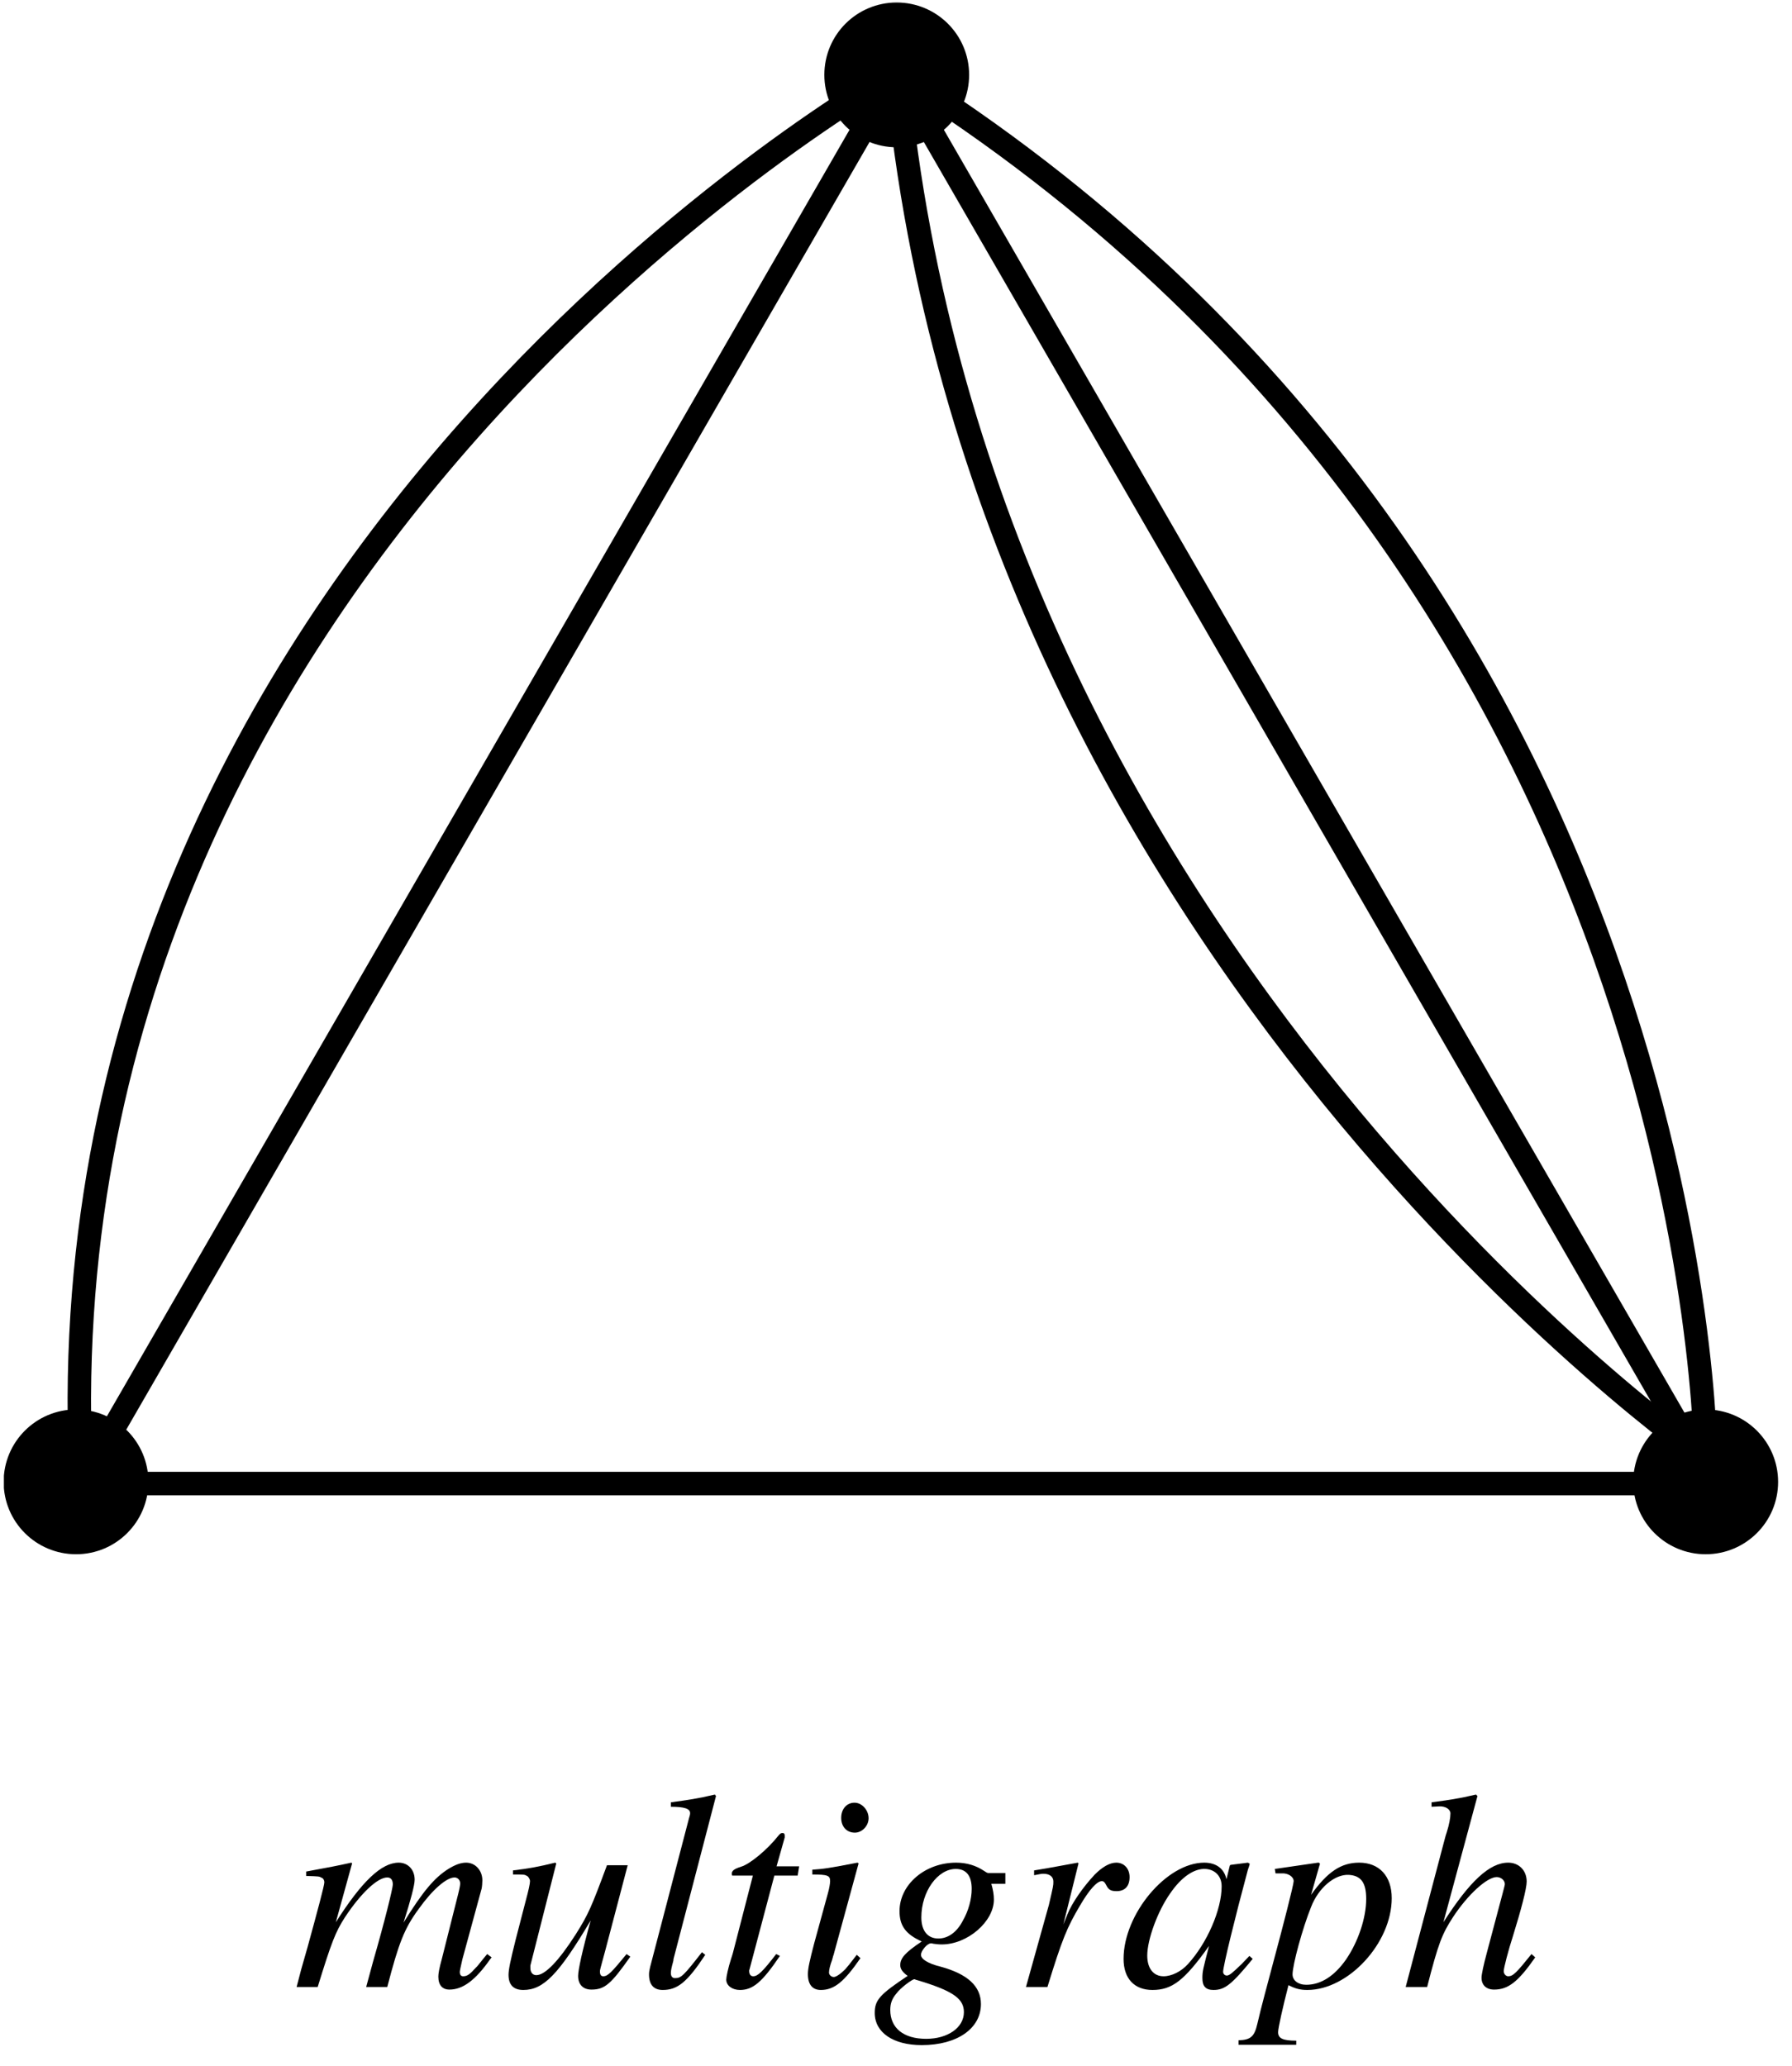
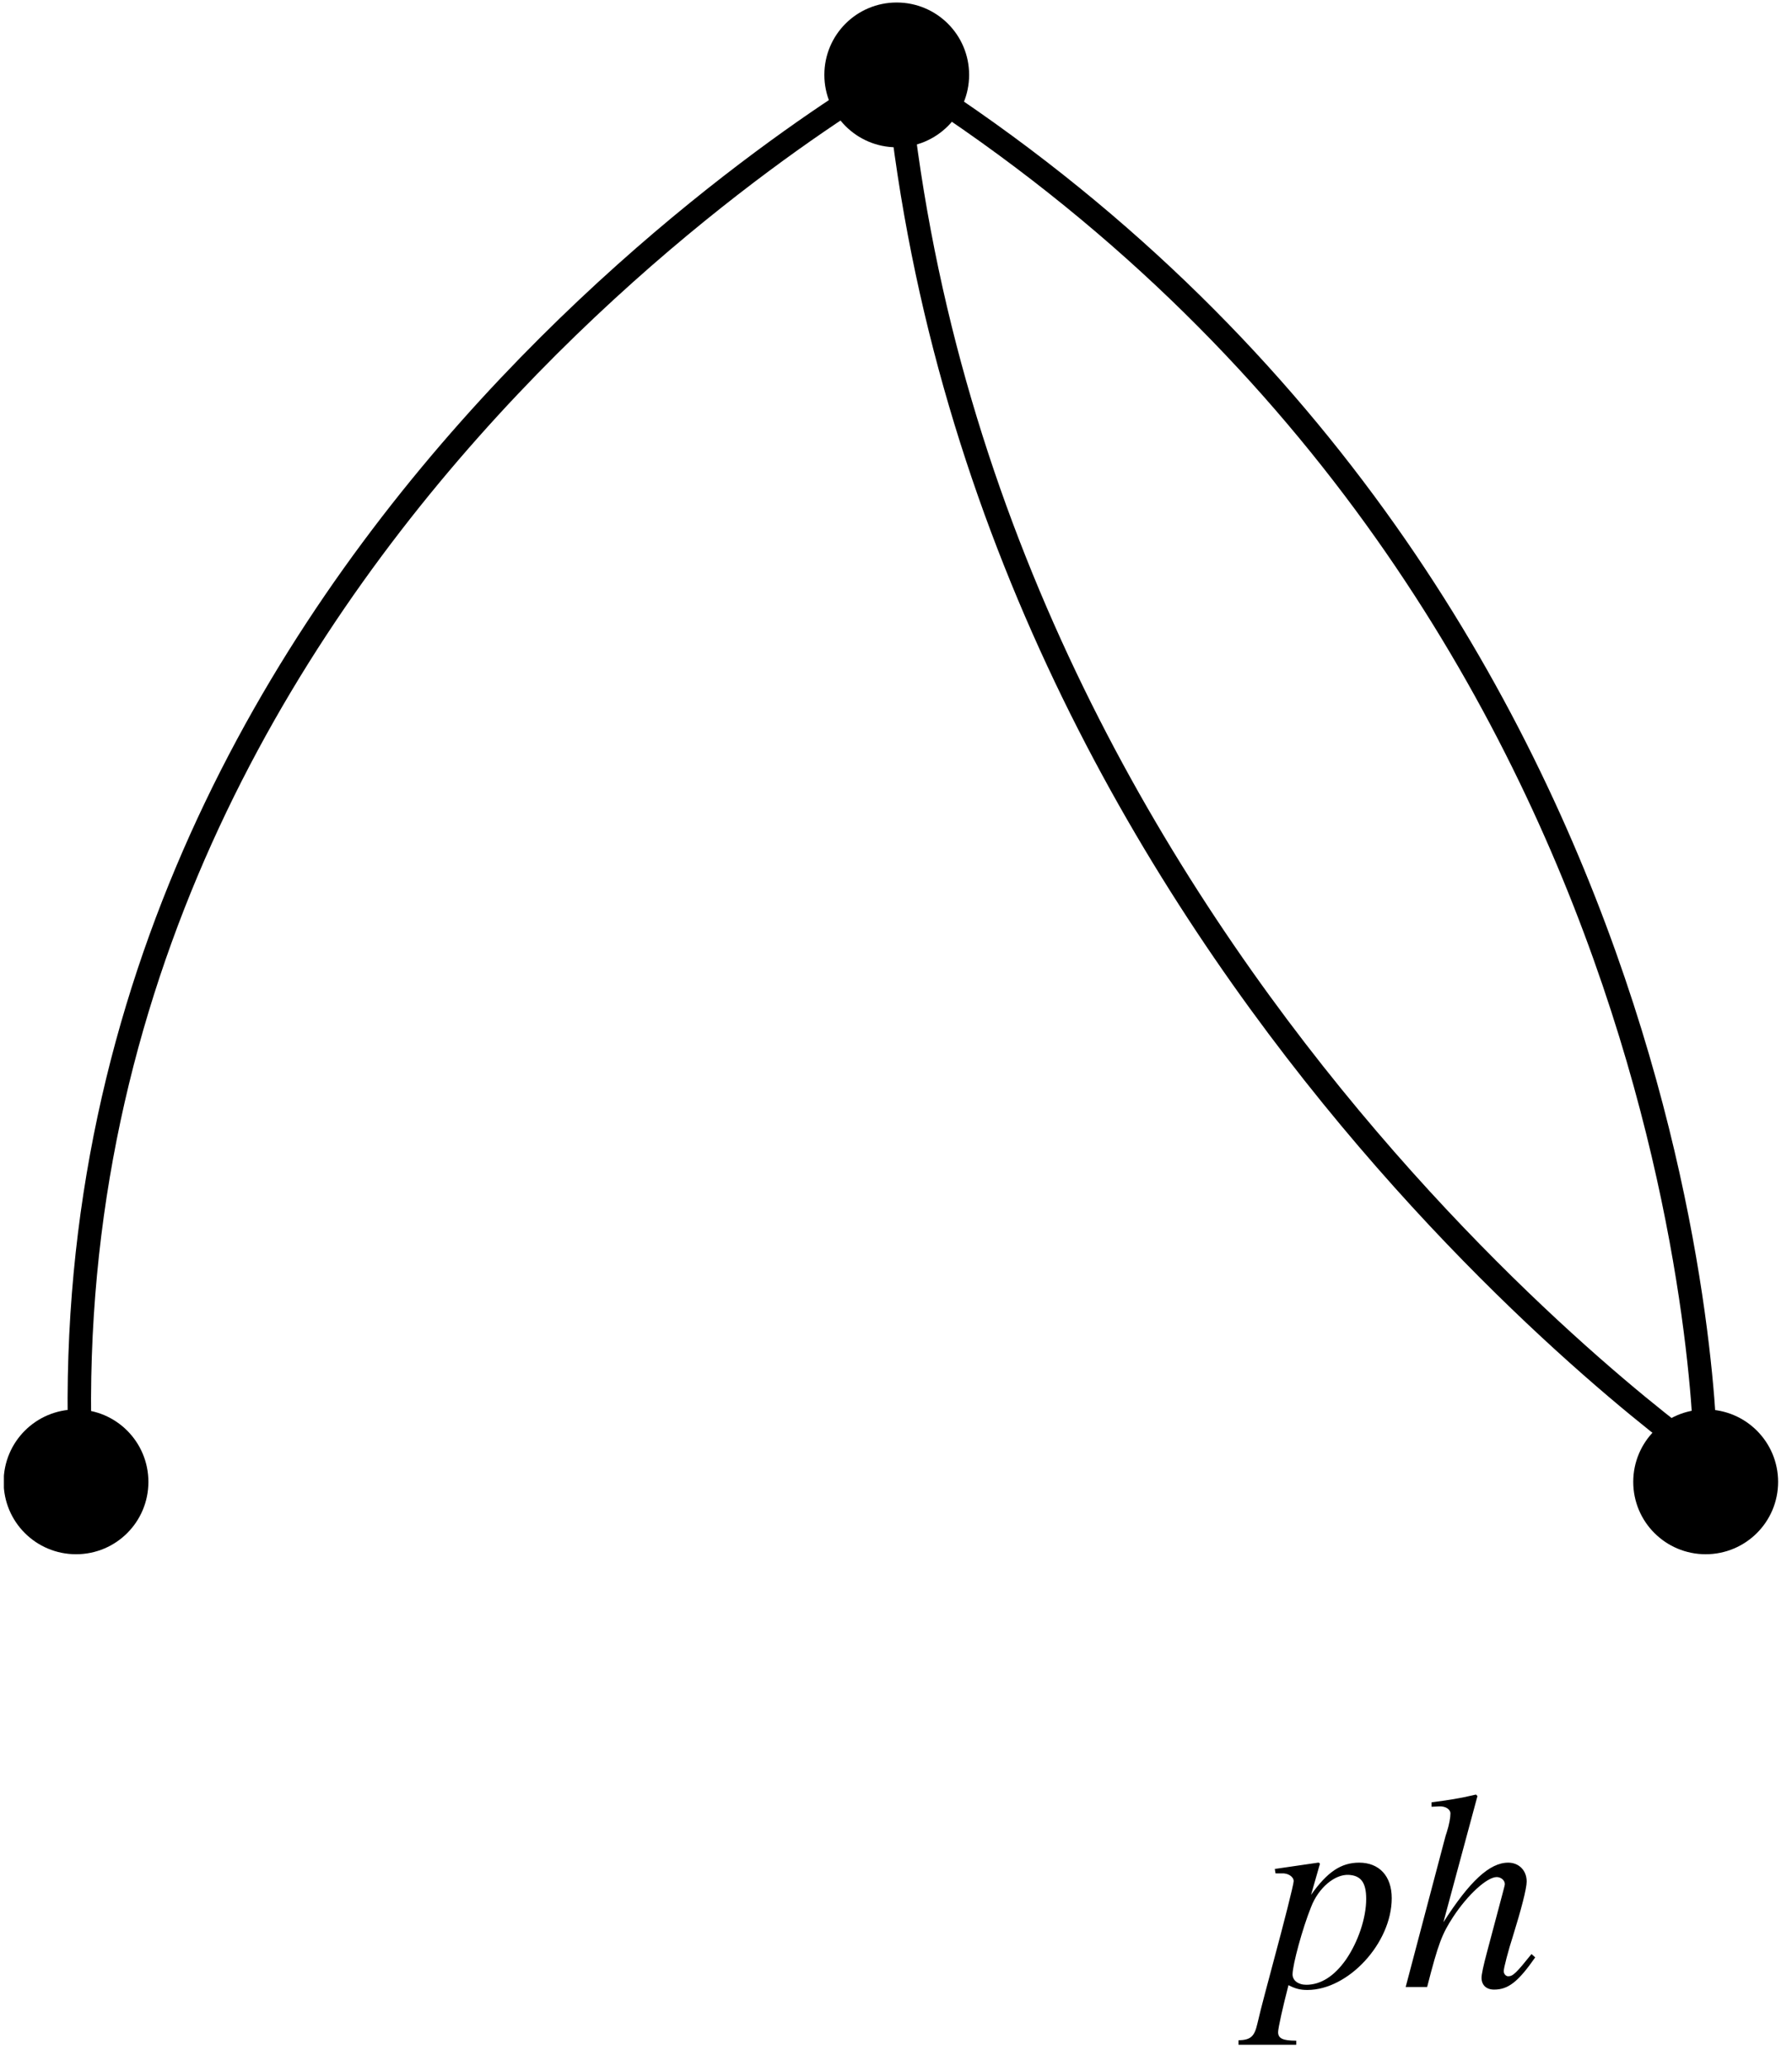
<svg xmlns="http://www.w3.org/2000/svg" xmlns:xlink="http://www.w3.org/1999/xlink" width="75.66" height="87.23" viewBox="0 0 75.66 87.23">
  <defs>
    <g>
      <g id="glyph-0-0">
</g>
      <g id="glyph-0-1">
        <path d="M 8.188 -1.391 C 8.141 -1.328 8.078 -1.266 8.031 -1.203 C 7.844 -0.969 7.734 -0.828 7.719 -0.828 C 7.453 -0.531 7.344 -0.453 7.172 -0.453 C 7.078 -0.453 7.031 -0.516 7.031 -0.641 C 7.031 -0.688 7.078 -0.891 7.141 -1.172 L 7.953 -4.156 C 7.969 -4.219 7.984 -4.406 7.984 -4.5 C 7.984 -4.922 7.688 -5.25 7.297 -5.25 C 7.062 -5.25 6.828 -5.156 6.547 -4.984 C 5.953 -4.609 5.469 -4.031 4.656 -2.719 C 4.953 -3.656 5.125 -4.297 5.125 -4.531 C 5.125 -4.953 4.844 -5.25 4.453 -5.25 C 3.719 -5.25 2.891 -4.453 1.797 -2.734 L 2.484 -5.219 L 2.453 -5.25 C 1.812 -5.109 1.562 -5.062 0.547 -4.875 L 0.547 -4.688 C 1.094 -4.672 1.094 -4.672 1.203 -4.609 C 1.266 -4.594 1.312 -4.5 1.312 -4.422 C 1.312 -4.281 1.016 -3.188 0.609 -1.703 C 0.344 -0.797 0.297 -0.609 0.141 0 L 1.031 0 C 1.609 -1.875 1.781 -2.328 2.188 -2.953 C 2.859 -3.969 3.562 -4.625 3.969 -4.625 C 4.125 -4.625 4.203 -4.516 4.203 -4.328 C 4.203 -4.172 3.859 -2.766 3.375 -1.094 C 3.281 -0.75 3.234 -0.578 3.078 0 L 3.969 0 C 4.453 -1.859 4.688 -2.469 5.297 -3.297 C 5.875 -4.109 6.469 -4.625 6.812 -4.625 C 6.938 -4.625 7.047 -4.516 7.047 -4.375 C 7.047 -4.312 7.031 -4.203 6.969 -3.953 L 6.281 -1.219 C 6.156 -0.766 6.125 -0.562 6.125 -0.438 C 6.125 -0.078 6.297 0.109 6.594 0.109 C 7.156 0.109 7.688 -0.281 8.312 -1.172 L 8.375 -1.25 Z M 8.188 -1.391 " />
      </g>
      <g id="glyph-0-2">
        <path d="M 5.484 -1.391 C 4.844 -0.609 4.688 -0.453 4.5 -0.453 C 4.406 -0.453 4.359 -0.516 4.359 -0.656 C 4.359 -0.719 4.359 -0.719 4.594 -1.578 L 5.531 -5.141 L 4.656 -5.141 C 4 -3.375 3.875 -3.078 3.344 -2.234 C 2.625 -1.109 2.047 -0.5 1.672 -0.5 C 1.516 -0.5 1.422 -0.625 1.422 -0.797 C 1.422 -0.828 1.422 -0.875 1.422 -0.906 L 2.516 -5.219 L 2.469 -5.25 C 1.781 -5.078 1.344 -5 0.688 -4.922 L 0.688 -4.75 C 1.172 -4.75 1.172 -4.75 1.281 -4.688 C 1.344 -4.656 1.406 -4.547 1.406 -4.469 C 1.406 -4.359 1.344 -4.078 1.234 -3.672 L 0.797 -1.984 C 0.578 -1.109 0.5 -0.734 0.5 -0.516 C 0.5 -0.078 0.719 0.125 1.125 0.125 C 1.969 0.125 2.609 -0.516 3.969 -2.812 C 3.609 -1.516 3.438 -0.719 3.438 -0.469 C 3.438 -0.094 3.656 0.109 4 0.109 C 4.562 0.109 4.828 -0.125 5.641 -1.281 Z M 5.484 -1.391 " />
      </g>
      <g id="glyph-0-3">
        <path d="M 2.719 -1.469 C 1.938 -0.469 1.844 -0.375 1.578 -0.375 C 1.469 -0.375 1.406 -0.453 1.406 -0.594 C 1.406 -0.688 1.438 -0.844 1.5 -1.062 C 1.516 -1.109 1.516 -1.141 1.516 -1.156 L 1.516 -1.172 L 3.312 -8.062 L 3.266 -8.125 C 2.547 -7.953 2.094 -7.891 1.406 -7.797 L 1.406 -7.609 C 1.969 -7.609 2.219 -7.531 2.219 -7.344 C 2.219 -7.281 2.203 -7.219 2.172 -7.125 L 0.531 -0.844 C 0.5 -0.719 0.484 -0.625 0.484 -0.531 C 0.484 -0.094 0.688 0.125 1.062 0.125 C 1.688 0.125 2.094 -0.203 2.859 -1.359 Z M 2.719 -1.469 " />
      </g>
      <g id="glyph-0-4">
        <path d="M 3.516 -5.094 L 2.562 -5.094 L 2.906 -6.312 C 2.906 -6.344 2.906 -6.359 2.906 -6.391 C 2.906 -6.453 2.891 -6.5 2.812 -6.5 C 2.75 -6.5 2.719 -6.484 2.641 -6.391 C 2.172 -5.797 1.438 -5.188 1.062 -5.078 C 0.766 -4.984 0.672 -4.906 0.672 -4.781 C 0.672 -4.766 0.672 -4.75 0.688 -4.703 L 1.562 -4.703 L 0.719 -1.438 C 0.688 -1.328 0.672 -1.281 0.641 -1.188 C 0.516 -0.797 0.438 -0.422 0.438 -0.312 C 0.438 -0.062 0.688 0.125 1.016 0.125 C 1.562 0.125 1.953 -0.203 2.703 -1.312 L 2.547 -1.391 C 1.969 -0.641 1.766 -0.453 1.578 -0.453 C 1.469 -0.453 1.406 -0.531 1.406 -0.688 C 1.406 -0.703 1.406 -0.703 1.422 -0.75 L 2.469 -4.703 L 3.453 -4.703 Z M 3.516 -5.094 " />
      </g>
      <g id="glyph-0-5">
        <path d="M 2.641 -1.359 C 2.344 -0.969 2.266 -0.875 2.156 -0.75 C 1.953 -0.547 1.766 -0.422 1.672 -0.422 C 1.562 -0.422 1.469 -0.516 1.469 -0.609 C 1.469 -0.719 1.516 -0.922 1.594 -1.125 L 1.656 -1.344 L 1.672 -1.375 L 1.672 -1.391 L 2.719 -5.219 L 2.672 -5.25 C 1.469 -5.016 1.234 -4.984 0.766 -4.953 L 0.766 -4.75 C 1.422 -4.75 1.516 -4.703 1.516 -4.469 C 1.516 -4.375 1.484 -4.172 1.422 -3.953 L 0.844 -1.844 C 0.656 -1.125 0.578 -0.781 0.578 -0.547 C 0.578 -0.109 0.766 0.125 1.125 0.125 C 1.688 0.125 2.109 -0.219 2.797 -1.219 Z M 2.547 -7.781 C 2.219 -7.781 1.984 -7.516 1.984 -7.141 C 1.984 -6.766 2.219 -6.516 2.562 -6.516 C 2.859 -6.516 3.141 -6.797 3.141 -7.125 C 3.141 -7.469 2.859 -7.781 2.547 -7.781 Z M 2.547 -7.781 " />
      </g>
      <g id="glyph-0-6">
        <path d="M 5.609 -4.812 L 4.891 -4.812 C 4.844 -4.812 4.797 -4.844 4.703 -4.906 C 4.375 -5.125 3.984 -5.25 3.531 -5.25 C 2.219 -5.25 1.141 -4.328 1.141 -3.203 C 1.141 -2.594 1.391 -2.234 2.078 -1.922 C 1.375 -1.453 1.172 -1.219 1.172 -0.922 C 1.172 -0.766 1.266 -0.625 1.484 -0.469 C 0.312 0.312 0.094 0.547 0.094 1.094 C 0.094 1.922 0.875 2.453 2.078 2.453 C 3.578 2.453 4.578 1.75 4.578 0.719 C 4.578 -0.031 4.016 -0.547 2.875 -0.859 C 2.359 -0.984 2.047 -1.172 2.047 -1.359 C 2.047 -1.531 2.312 -1.844 2.469 -1.844 C 2.5 -1.844 2.516 -1.844 2.562 -1.828 C 2.656 -1.812 2.797 -1.797 2.922 -1.797 C 4.016 -1.797 5.125 -2.766 5.125 -3.688 C 5.125 -3.891 5.094 -4.094 5.016 -4.359 L 5.609 -4.359 Z M 1.766 -0.328 C 1.766 -0.328 1.797 -0.328 1.812 -0.312 C 1.859 -0.297 1.969 -0.266 2.172 -0.203 C 3.438 0.203 3.859 0.516 3.859 1.062 C 3.859 1.719 3.172 2.188 2.266 2.188 C 1.312 2.188 0.75 1.734 0.75 0.969 C 0.75 0.688 0.828 0.484 1.016 0.266 C 1.172 0.047 1.672 -0.328 1.766 -0.328 Z M 3.516 -4.984 C 3.953 -4.984 4.188 -4.703 4.188 -4.141 C 4.188 -3.703 4.047 -3.203 3.812 -2.797 C 3.562 -2.312 3.188 -2.047 2.781 -2.047 C 2.328 -2.047 2.062 -2.375 2.062 -2.938 C 2.062 -4.031 2.75 -4.984 3.516 -4.984 Z M 3.516 -4.984 " />
      </g>
      <g id="glyph-0-7">
        <path d="M 1.438 0 C 2.062 -2.031 2.266 -2.516 2.812 -3.438 C 3.203 -4.109 3.531 -4.469 3.734 -4.469 C 3.812 -4.469 3.859 -4.422 3.922 -4.297 C 4.016 -4.109 4.109 -4.047 4.359 -4.047 C 4.703 -4.047 4.906 -4.25 4.906 -4.641 C 4.906 -5 4.672 -5.25 4.344 -5.25 C 4.062 -5.25 3.75 -5.062 3.438 -4.75 C 2.953 -4.234 2.469 -3.547 2.281 -3.062 L 2.109 -2.641 L 2.75 -5.219 L 2.719 -5.25 C 1.844 -5.094 1.734 -5.062 0.875 -4.922 L 0.875 -4.719 C 1.125 -4.766 1.172 -4.781 1.266 -4.781 C 1.531 -4.781 1.688 -4.656 1.688 -4.453 C 1.688 -4.281 1.688 -4.281 1.5 -3.469 L 0.531 0 Z M 1.438 0 " />
      </g>
      <g id="glyph-0-8">
-         <path d="M 5.516 -1.312 L 5.188 -0.969 C 4.797 -0.594 4.672 -0.484 4.562 -0.484 C 4.469 -0.484 4.406 -0.562 4.406 -0.641 C 4.406 -0.875 4.906 -2.922 5.453 -4.953 C 5.5 -5.078 5.5 -5.094 5.531 -5.203 L 5.453 -5.25 L 4.719 -5.156 L 4.688 -5.125 L 4.547 -4.547 C 4.453 -5 4.109 -5.25 3.609 -5.25 C 2.016 -5.25 0.203 -3.078 0.203 -1.188 C 0.203 -0.359 0.656 0.125 1.422 0.125 C 2.25 0.125 2.766 -0.266 3.812 -1.734 C 3.562 -0.766 3.531 -0.672 3.531 -0.375 C 3.531 -0.031 3.672 0.125 4 0.125 C 4.484 0.125 4.766 -0.109 5.656 -1.188 Z M 3.672 -4.984 C 4.078 -4.953 4.344 -4.672 4.344 -4.25 C 4.344 -3.266 3.734 -1.859 2.922 -0.969 C 2.641 -0.656 2.234 -0.453 1.891 -0.453 C 1.469 -0.453 1.203 -0.781 1.203 -1.328 C 1.203 -2 1.641 -3.203 2.172 -3.953 C 2.641 -4.641 3.188 -5.016 3.672 -4.984 Z M 3.672 -4.984 " />
-       </g>
+         </g>
      <g id="glyph-0-9">
        <path d="M 0.672 -4.797 L 0.938 -4.797 C 1.203 -4.812 1.438 -4.656 1.438 -4.469 C 1.438 -4.328 1.016 -2.672 0.594 -1.109 C 0.328 -0.094 0.078 0.797 -0.094 1.547 C -0.219 2.094 -0.375 2.234 -0.891 2.25 L -0.891 2.438 L 1.547 2.438 L 1.547 2.266 C 0.984 2.266 0.781 2.172 0.781 1.906 C 0.781 1.734 0.984 0.828 1.219 -0.078 C 1.516 0.078 1.734 0.125 2.016 0.125 C 3.75 0.125 5.578 -1.859 5.578 -3.75 C 5.578 -4.688 5.047 -5.25 4.203 -5.25 C 3.438 -5.25 2.859 -4.859 2.172 -3.891 L 2.516 -5.094 C 2.531 -5.156 2.547 -5.188 2.547 -5.188 C 2.547 -5.219 2.516 -5.25 2.484 -5.25 L 2.469 -5.25 L 0.641 -4.984 Z M 3.766 -4.734 C 4.281 -4.703 4.5 -4.406 4.5 -3.719 C 4.5 -2.906 4.156 -1.906 3.656 -1.172 C 3.156 -0.453 2.578 -0.094 1.969 -0.094 C 1.625 -0.094 1.391 -0.281 1.391 -0.531 C 1.391 -0.938 1.812 -2.484 2.172 -3.375 C 2.484 -4.188 3.172 -4.766 3.766 -4.734 Z M 3.766 -4.734 " />
      </g>
      <g id="glyph-0-10">
        <path d="M 5.531 -1.391 C 4.891 -0.594 4.75 -0.453 4.547 -0.453 C 4.453 -0.453 4.359 -0.547 4.359 -0.672 C 4.359 -0.797 4.547 -1.531 4.75 -2.156 C 5.094 -3.266 5.328 -4.156 5.328 -4.453 C 5.328 -4.922 5 -5.25 4.547 -5.25 C 3.766 -5.25 2.922 -4.469 1.812 -2.734 L 3.25 -8.062 L 3.188 -8.125 C 2.469 -7.953 2.016 -7.891 1.312 -7.797 L 1.312 -7.609 L 1.625 -7.625 C 1.906 -7.641 2.109 -7.5 2.109 -7.328 C 2.109 -7.156 2.062 -6.875 1.953 -6.531 C 1.938 -6.5 1.891 -6.344 1.828 -6.094 L 0.219 0 L 1.125 0 C 1.594 -1.828 1.75 -2.234 2.219 -2.953 C 2.844 -3.906 3.656 -4.641 4.062 -4.641 C 4.25 -4.641 4.406 -4.5 4.406 -4.344 C 4.406 -4.297 4.359 -4.141 4.312 -3.953 L 3.656 -1.484 C 3.5 -0.906 3.422 -0.531 3.422 -0.391 C 3.422 -0.078 3.625 0.109 3.953 0.109 C 4.547 0.109 4.969 -0.219 5.688 -1.25 Z M 5.531 -1.391 " />
      </g>
    </g>
    <clipPath id="clip-0">
      <path clip-rule="nonzero" d="M 63 54 L 75.16 54 L 75.16 71 L 63 71 Z M 63 54 " />
    </clipPath>
    <clipPath id="clip-1">
      <path clip-rule="nonzero" d="M 0.164 59 L 6 59 L 6 66 L 0.164 66 Z M 0.164 59 " />
    </clipPath>
    <clipPath id="clip-2">
      <path clip-rule="nonzero" d="M 0.164 54 L 12 54 L 12 71 L 0.164 71 Z M 0.164 54 " />
    </clipPath>
    <clipPath id="clip-3">
      <path clip-rule="nonzero" d="M 0.164 0 L 75.16 0 L 75.16 69 L 0.164 69 Z M 0.164 0 " />
    </clipPath>
    <clipPath id="clip-4">
-       <path clip-rule="nonzero" d="M 12 75 L 48 75 L 48 86.465 L 12 86.465 Z M 12 75 " />
-     </clipPath>
+       </clipPath>
    <clipPath id="clip-5">
      <path clip-rule="nonzero" d="M 47 75 L 65 75 L 65 86.465 L 47 86.465 Z M 47 75 " />
    </clipPath>
  </defs>
  <path fill-rule="nonzero" fill="rgb(0%, 0%, 0%)" fill-opacity="1" d="M 40.473 3.055 C 40.473 4.473 39.324 5.621 37.906 5.621 C 36.488 5.621 35.344 4.473 35.344 3.055 C 35.344 1.637 36.488 0.492 37.906 0.492 C 39.324 0.492 40.473 1.637 40.473 3.055 " />
  <path fill="none" stroke-width="10" stroke-linecap="butt" stroke-linejoin="miter" stroke="rgb(0%, 0%, 0%)" stroke-opacity="1" stroke-miterlimit="4" d="M 406.66 841.483 C 406.66 827.179 395.074 815.593 380.769 815.593 C 366.464 815.593 354.918 827.179 354.918 841.483 C 354.918 855.788 366.464 867.335 380.769 867.335 C 395.074 867.335 406.66 855.788 406.66 841.483 Z M 406.66 841.483 " transform="matrix(0.099, 0, 0, -0.099, 0.163, 86.467)" />
  <path fill-rule="nonzero" fill="rgb(0%, 0%, 0%)" fill-opacity="1" d="M 74.672 62.531 C 74.672 63.949 73.523 65.094 72.105 65.094 C 70.688 65.094 69.539 63.949 69.539 62.531 C 69.539 61.113 70.688 59.965 72.105 59.965 C 73.523 59.965 74.672 61.113 74.672 62.531 " />
  <g clip-path="url(#clip-0)">
-     <path fill="none" stroke-width="10" stroke-linecap="butt" stroke-linejoin="miter" stroke="rgb(0%, 0%, 0%)" stroke-opacity="1" stroke-miterlimit="4" d="M 751.671 241.468 C 751.671 227.163 740.085 215.617 725.78 215.617 C 711.475 215.617 699.89 227.163 699.89 241.468 C 699.89 255.773 711.475 267.358 725.78 267.358 C 740.085 267.358 751.671 255.773 751.671 241.468 Z M 751.671 241.468 " transform="matrix(0.099, 0, 0, -0.099, 0.163, 86.467)" />
+     <path fill="none" stroke-width="10" stroke-linecap="butt" stroke-linejoin="miter" stroke="rgb(0%, 0%, 0%)" stroke-opacity="1" stroke-miterlimit="4" d="M 751.671 241.468 C 751.671 227.163 740.085 215.617 725.78 215.617 C 711.475 215.617 699.89 227.163 699.89 241.468 C 699.89 255.773 711.475 267.358 725.78 267.358 C 740.085 267.358 751.671 255.773 751.671 241.468 Z " transform="matrix(0.099, 0, 0, -0.099, 0.163, 86.467)" />
  </g>
  <g clip-path="url(#clip-1)">
    <path fill-rule="nonzero" fill="rgb(0%, 0%, 0%)" fill-opacity="1" d="M 5.777 62.531 C 5.777 63.949 4.633 65.094 3.215 65.094 C 1.797 65.094 0.648 63.949 0.648 62.531 C 0.648 61.113 1.797 59.965 3.215 59.965 C 4.633 59.965 5.777 61.113 5.777 62.531 " />
  </g>
  <g clip-path="url(#clip-2)">
    <path fill="none" stroke-width="10" stroke-linecap="butt" stroke-linejoin="miter" stroke="rgb(0%, 0%, 0%)" stroke-opacity="1" stroke-miterlimit="4" d="M 56.644 241.468 C 56.644 227.163 45.098 215.617 30.793 215.617 C 16.488 215.617 4.902 227.163 4.902 241.468 C 4.902 255.773 16.488 267.358 30.793 267.358 C 45.098 267.358 56.644 255.773 56.644 241.468 Z M 56.644 241.468 " transform="matrix(0.099, 0, 0, -0.099, 0.163, 86.467)" />
  </g>
  <g clip-path="url(#clip-3)">
-     <path fill="none" stroke-width="10" stroke-linecap="butt" stroke-linejoin="miter" stroke="rgb(0%, 0%, 0%)" stroke-opacity="1" stroke-miterlimit="4" d="M 33.157 240.758 L 380.769 842.902 L 728.421 240.758 Z M 33.157 240.758 " transform="matrix(0.099, 0, 0, -0.099, 0.163, 86.467)" />
    <path fill="none" stroke-width="10" stroke-linecap="butt" stroke-linejoin="miter" stroke="rgb(0%, 0%, 0%)" stroke-opacity="1" stroke-miterlimit="4" d="M 380.769 842.902 C 725.78 626.477 725.78 251.477 725.78 251.477 C 725.78 251.477 415.763 466.483 380.769 842.902 C 380.769 842.902 10.774 636.487 33.157 240.758 " transform="matrix(0.099, 0, 0, -0.099, 0.163, 86.467)" />
  </g>
  <g clip-path="url(#clip-4)">
    <g fill="rgb(0%, 0%, 0%)" fill-opacity="1">
      <use xlink:href="#glyph-0-1" x="12.382" y="83.886" />
      <use xlink:href="#glyph-0-2" x="20.971" y="83.886" />
      <use xlink:href="#glyph-0-3" x="26.918" y="83.886" />
      <use xlink:href="#glyph-0-4" x="30.225" y="83.886" />
      <use xlink:href="#glyph-0-5" x="33.532" y="83.886" />
      <use xlink:href="#glyph-0-6" x="36.838" y="83.886" />
      <use xlink:href="#glyph-0-7" x="42.786" y="83.886" />
    </g>
  </g>
  <g clip-path="url(#clip-5)">
    <g fill="rgb(0%, 0%, 0%)" fill-opacity="1">
      <use xlink:href="#glyph-0-8" x="47.235" y="83.886" />
      <use xlink:href="#glyph-0-9" x="53.182" y="83.886" />
      <use xlink:href="#glyph-0-10" x="59.13" y="83.886" />
    </g>
  </g>
</svg>